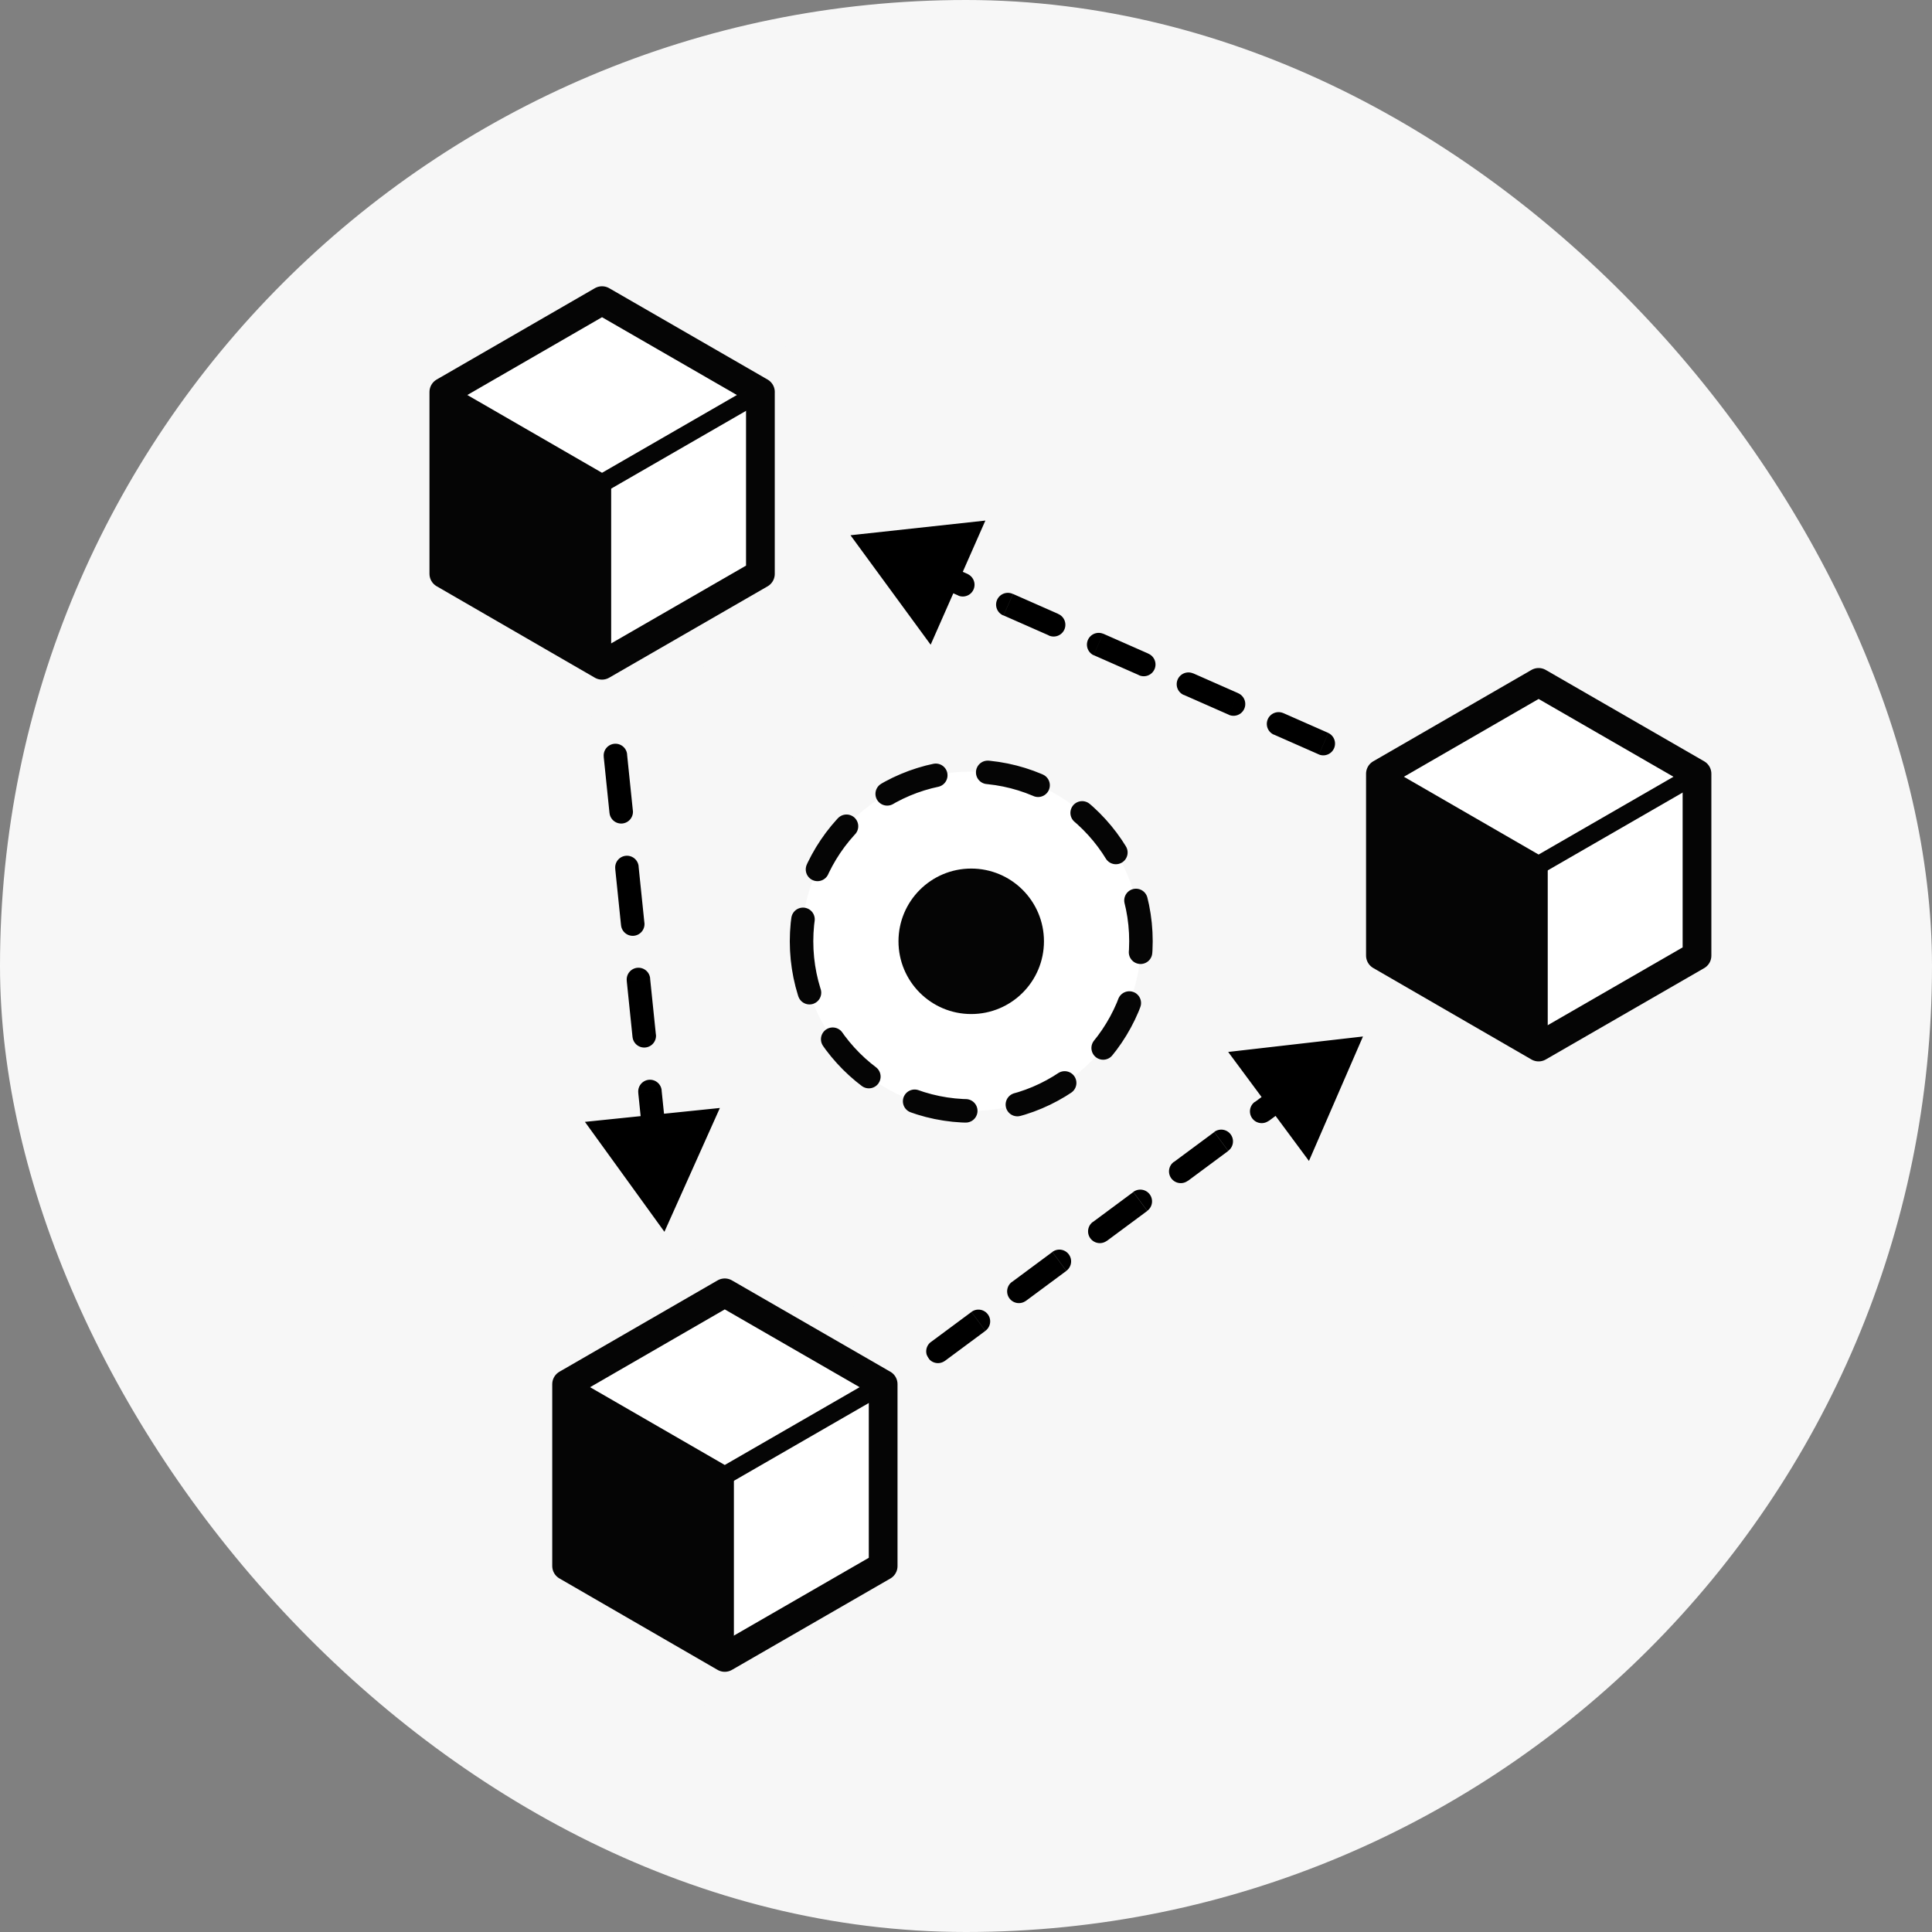
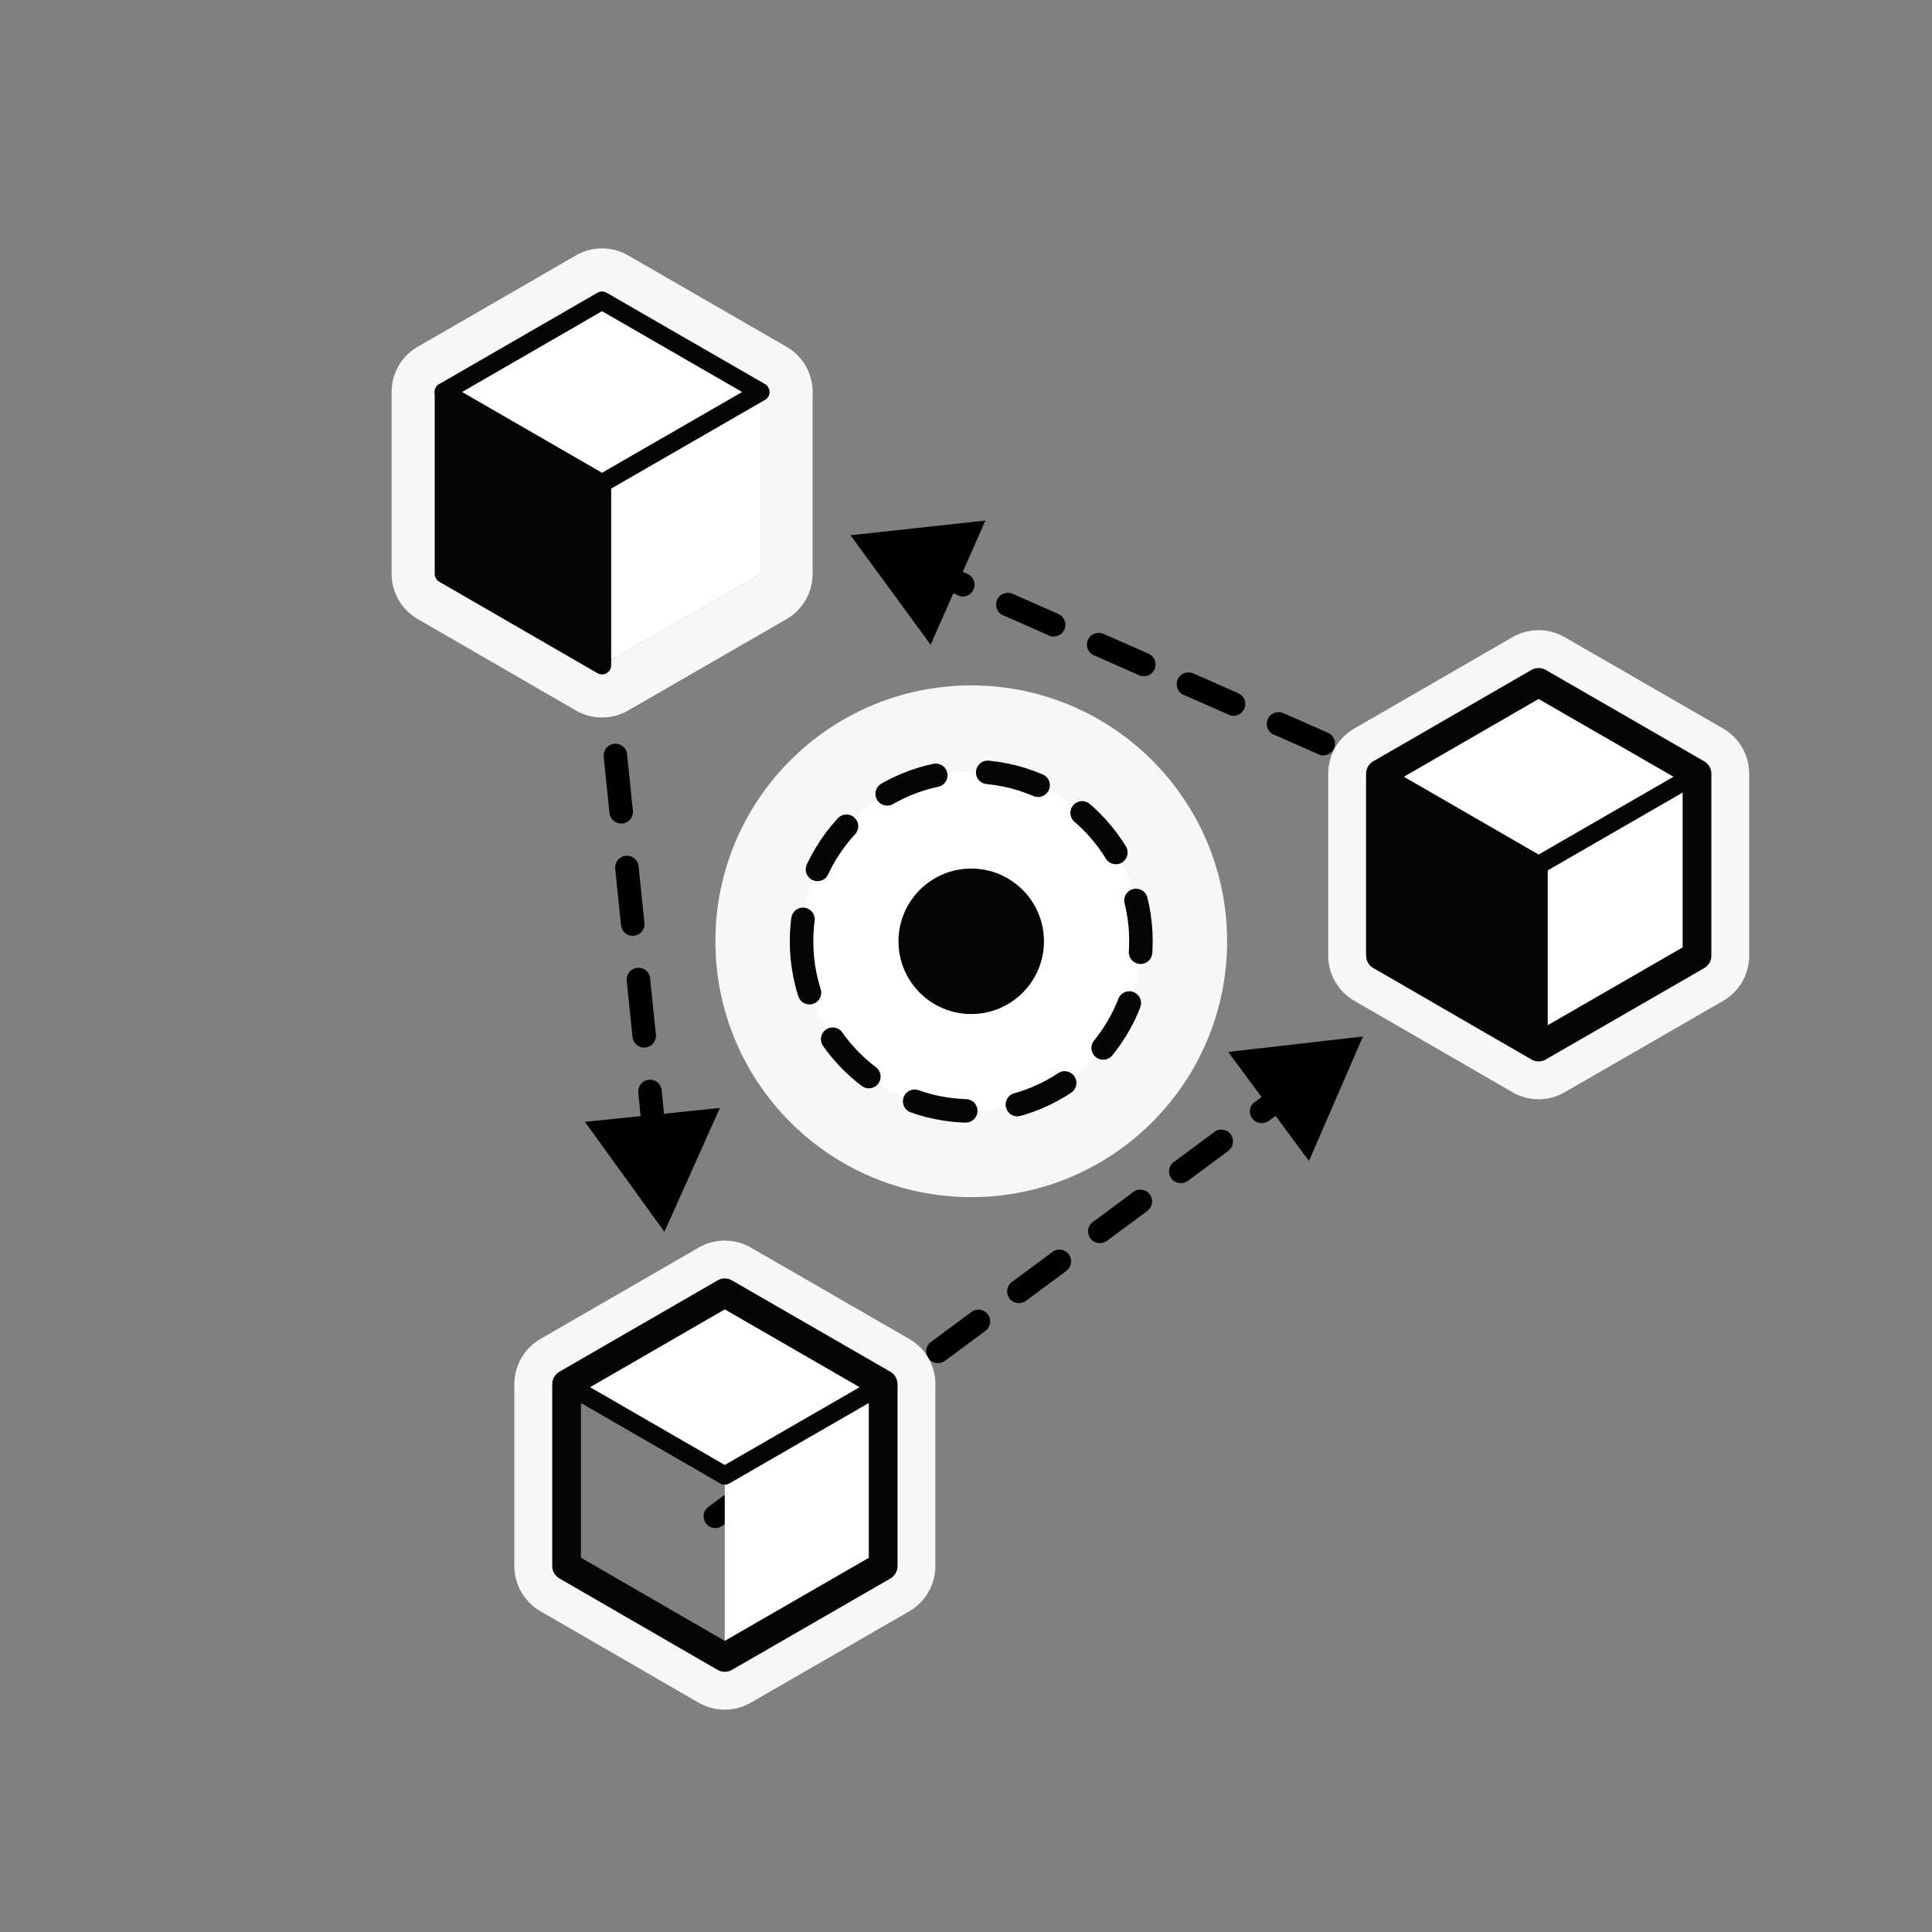
<svg xmlns="http://www.w3.org/2000/svg" width="74" height="74" fill="none">
  <rect width="100%" height="100%" fill="#808080" stroke="none" />
  <style>.B{fill:#fff}.C{stroke-linejoin:round}.D{stroke:#f7f7f7}.E{stroke:#050505}.F{fill:#050505}.G{stroke-width:2}.H{stroke-width:.7}.I{stroke-width:1.1}</style>
-   <rect width="74" height="74" rx="37" fill="#f7f7f7" />
  <path d="M60.006 33.085a.45.45 0 0 0 .363-.823l-.363.823zm-27.43-12.583l3.07 4.192 2.096-4.755-5.166.562zm.681.792a.45.45 0 0 0 .363-.824l-.363.824zm2.089-.063a.45.45 0 1 0-.363.823l.363-.823zm1.363 1.584a.45.45 0 0 0 .363-.823l-.363.823zm2.089-.063a.45.45 0 1 0-.363.823l.363-.823zm1.363 1.584a.45.45 0 1 0 .363-.823l-.363.823zm2.089-.063a.45.45 0 0 0-.363.823l.363-.823zm1.363 1.584a.45.45 0 1 0 .363-.823l-.363.823zm2.089-.063a.45.45 0 0 0-.363.824l.363-.824zm1.363 1.584a.45.45 0 0 0 .363-.824l-.363.824zm2.089-.063a.45.45 0 0 0-.363.824l.363-.824zm1.363 1.584a.45.45 0 0 0 .363-.823l-.363.823zm2.089-.063a.45.45 0 1 0-.363.823l.363-.823zm1.363 1.584a.45.45 0 1 0 .363-.823l-.363.823zm2.089-.063a.45.45 0 1 0-.363.823l.363-.823zm1.363 1.584a.45.45 0 1 0 .363-.823l-.363.823zm2.089-.063a.45.45 0 0 0-.363.824l.363-.824zm-24.523-9.826l1.726.761.363-.823-1.726-.761-.363.823zm3.451 1.521l1.726.761.363-.823-1.726-.761-.363.823zm3.451 1.521l1.726.761.363-.823-1.726-.761-.363.823zm3.451 1.521l1.726.761.363-.824-1.726-.761-.363.824zm3.451 1.521l1.726.761.363-.823-1.726-.761-.363.824zm3.451 1.521l1.726.761.363-.823-1.726-.761-.363.823zm3.452 1.521l1.726.761.363-.823-1.726-.761-.363.823zm3.451 1.521l.863.38.363-.823-.863-.38-.363.824zM52.204 39.7l-5.162.592 3.094 4.175 2.069-4.767zM27.133 57.718a.45.45 0 1 0 .536.723l-.536-.723zm1.311.149a.45.45 0 1 0-.536-.723l.536.723zm1.014-1.872a.45.45 0 0 0 .536.723l-.536-.723zm2.086-.426a.45.45 0 1 0-.536-.723l.536.723zm1.014-1.872a.45.45 0 1 0 .536.723l-.536-.723zm2.086-.426a.45.45 0 1 0-.536-.723l.536.723zm1.014-1.872a.45.45 0 1 0 .536.723l-.536-.723zm2.086-.426a.45.45 0 0 0-.536-.723l.536.723zm1.014-1.872a.45.45 0 1 0 .536.723l-.536-.723zm2.086-.426a.45.45 0 1 0-.536-.723l.536.723zm1.014-1.872a.45.45 0 0 0 .536.723l-.536-.723zm2.086-.426a.45.45 0 1 0-.536-.723l.536.723zm1.014-1.872a.45.45 0 1 0 .536.723l-.536-.723zm2.086-.426a.45.45 0 0 0-.536-.723l.536.723zm1.014-1.872a.45.45 0 1 0 .536.723l-.536-.723zm2.086-.426a.45.45 0 1 0-.536-.723l.536.723zm1.014-1.872a.45.45 0 0 0 .536.723l-.536-.723zm-23.49 18.532l.775-.574-.536-.723-.775.574.536.723zm2.325-1.723l1.55-1.149-.536-.723-1.55 1.149.536.723zm3.1-2.297l1.55-1.149-.536-.723-1.55 1.149.536.723zm3.1-2.297l1.55-1.149-.536-.723-1.55 1.149.536.723zm3.1-2.297l1.55-1.149-.536-.723-1.55 1.149.536.723zm3.1-2.297l1.55-1.149-.536-.723-1.55 1.149.536.723zm3.101-2.297l1.55-1.149-.536-.723-1.55 1.149.536.723zm3.1-2.297l1.55-1.149-.536-.723-1.55 1.149.536.723zM25.449 47.18l2.124-4.742-5.169.532 3.045 4.211zm-2.2-25.786a.45.45 0 1 0-.895.092l.895-.092zm-.785 1.165a.45.45 0 1 0 .895-.092l-.895.092zm1.116 2.053a.45.45 0 0 0-.494-.402.45.45 0 0 0-.401.494l.895-.092zm-.675 2.237a.45.45 0 1 0 .895-.092l-.895.092zm1.116 2.053a.45.45 0 1 0-.895.092l.895-.092zm-.675 2.237a.45.45 0 0 0 .494.402.45.45 0 0 0 .401-.494l-.895.092zm1.116 2.053a.45.45 0 1 0-.895.092l.895-.092zm-.675 2.237a.45.45 0 1 0 .895-.092l-.895.092zm1.116 2.053a.45.45 0 1 0-.895.092l.895-.092zm-.675 2.237a.45.45 0 0 0 .896-.092l-.895.092zm1.116 2.053a.45.45 0 1 0-.895.092l.895-.092zm-.675 2.237a.45.45 0 1 0 .895-.092l-.895.092zm1.116 2.053a.45.45 0 0 0-.896.092l.895-.092zm-3.433-24.575l.11 1.073.895-.092-.11-1.072-.895.092zm.331 3.217l.221 2.145.895-.092-.221-2.145-.895.092zm.441 4.29l.221 2.145.895-.092-.221-2.145-.895.092zm.441 4.29l.221 2.145.895-.092-.221-2.145-.895.092zm.441 4.29l.221 2.145.895-.092-.221-2.145-.895.092zm.441 4.29l.221 2.145.895-.092-.221-2.145-.895.092z" fill="#000" />
  <g transform="matrix(-1 0 0 1 43.701 29.553)">
    <circle cx="6.5" cy="6.5" r="8.15" fill="#f7f7f7" stroke-width="3.3" class="D" />
    <circle cx="6.5" cy="6.5" r="6.5" stroke-width=".9" stroke-linecap="round" stroke-dasharray="2 2" class="B E" />
  </g>
  <circle cx="2.786" cy="2.786" r="2.786" transform="matrix(-1 0 0 1 39.986 33.268)" class="F" />
  <path d="M30.126 15.014a1 1 0 0 0-.5-.866l-6.067-3.499a1 1 0 0 0-1 0L16.5 14.148a1 1 0 0 0-.5.866v6.964a1 1 0 0 0 .499.866l6.058 3.503a1 1 0 0 0 1 .001l6.067-3.499a1 1 0 0 0 .5-.866v-6.969z" class="C D G" />
  <path d="M29.126 15.015v6.969l-6.067 3.499v-6.969l6.067-3.499z" class="B" />
  <g class="C E">
    <g class="H">
      <path d="M23.059 18.518v6.964L17 21.979v-6.964l6.059 3.504z" class="F" />
      <path d="M29.126 15.014l-6.067 3.499L17 15.014l6.059-3.499 6.067 3.499z" class="B" />
    </g>
-     <path d="M29.126 15.014l-6.067-3.499L17 15.014v6.964l6.058 3.503 6.067-3.499v-6.969z" class="I" />
  </g>
  <path d="M34.827 53.017a1 1 0 0 0-.5-.866l-6.067-3.499a1 1 0 0 0-1 0l-6.059 3.499a1 1 0 0 0-.5.866v6.964a1 1 0 0 0 .499.866l6.058 3.503a1 1 0 0 0 1 .001l6.067-3.499a1 1 0 0 0 .5-.866v-6.969z" class="C D G" />
  <path d="M33.827 53.018v6.969l-6.067 3.499v-6.969l6.067-3.499z" class="B" />
  <g class="C E">
    <g class="H">
-       <path d="M27.76 56.521v6.964l-6.058-3.504v-6.964l6.058 3.503z" class="F" />
      <path d="M33.827 53.017l-6.067 3.499-6.058-3.499 6.058-3.499 6.067 3.499z" class="B" />
    </g>
    <path d="M33.827 53.017l-6.067-3.499-6.058 3.499v6.964l6.058 3.503 6.067-3.499v-6.969z" class="I" />
  </g>
  <path d="M65.999 29.636a1 1 0 0 0-.5-.866l-6.067-3.499a1 1 0 0 0-1 0l-6.059 3.499a1 1 0 0 0-.5.866V36.6a1 1 0 0 0 .499.866l6.059 3.503a1 1 0 0 0 1 .001l6.067-3.499a1 1 0 0 0 .5-.866v-6.969z" class="C D G" />
  <path d="M64.999 29.637v6.969l-6.067 3.499v-6.969l6.067-3.499z" class="B" />
  <g class="C E">
    <g class="H">
      <path d="M58.932 33.14v6.964l-6.059-3.503v-6.964l6.059 3.504z" class="F" />
      <path d="M64.999 29.636l-6.067 3.499-6.059-3.499 6.059-3.499 6.067 3.499z" class="B" />
    </g>
    <path d="M64.999 29.636l-6.067-3.499-6.059 3.499V36.6l6.059 3.504 6.067-3.499v-6.969z" class="I" />
  </g>
</svg>